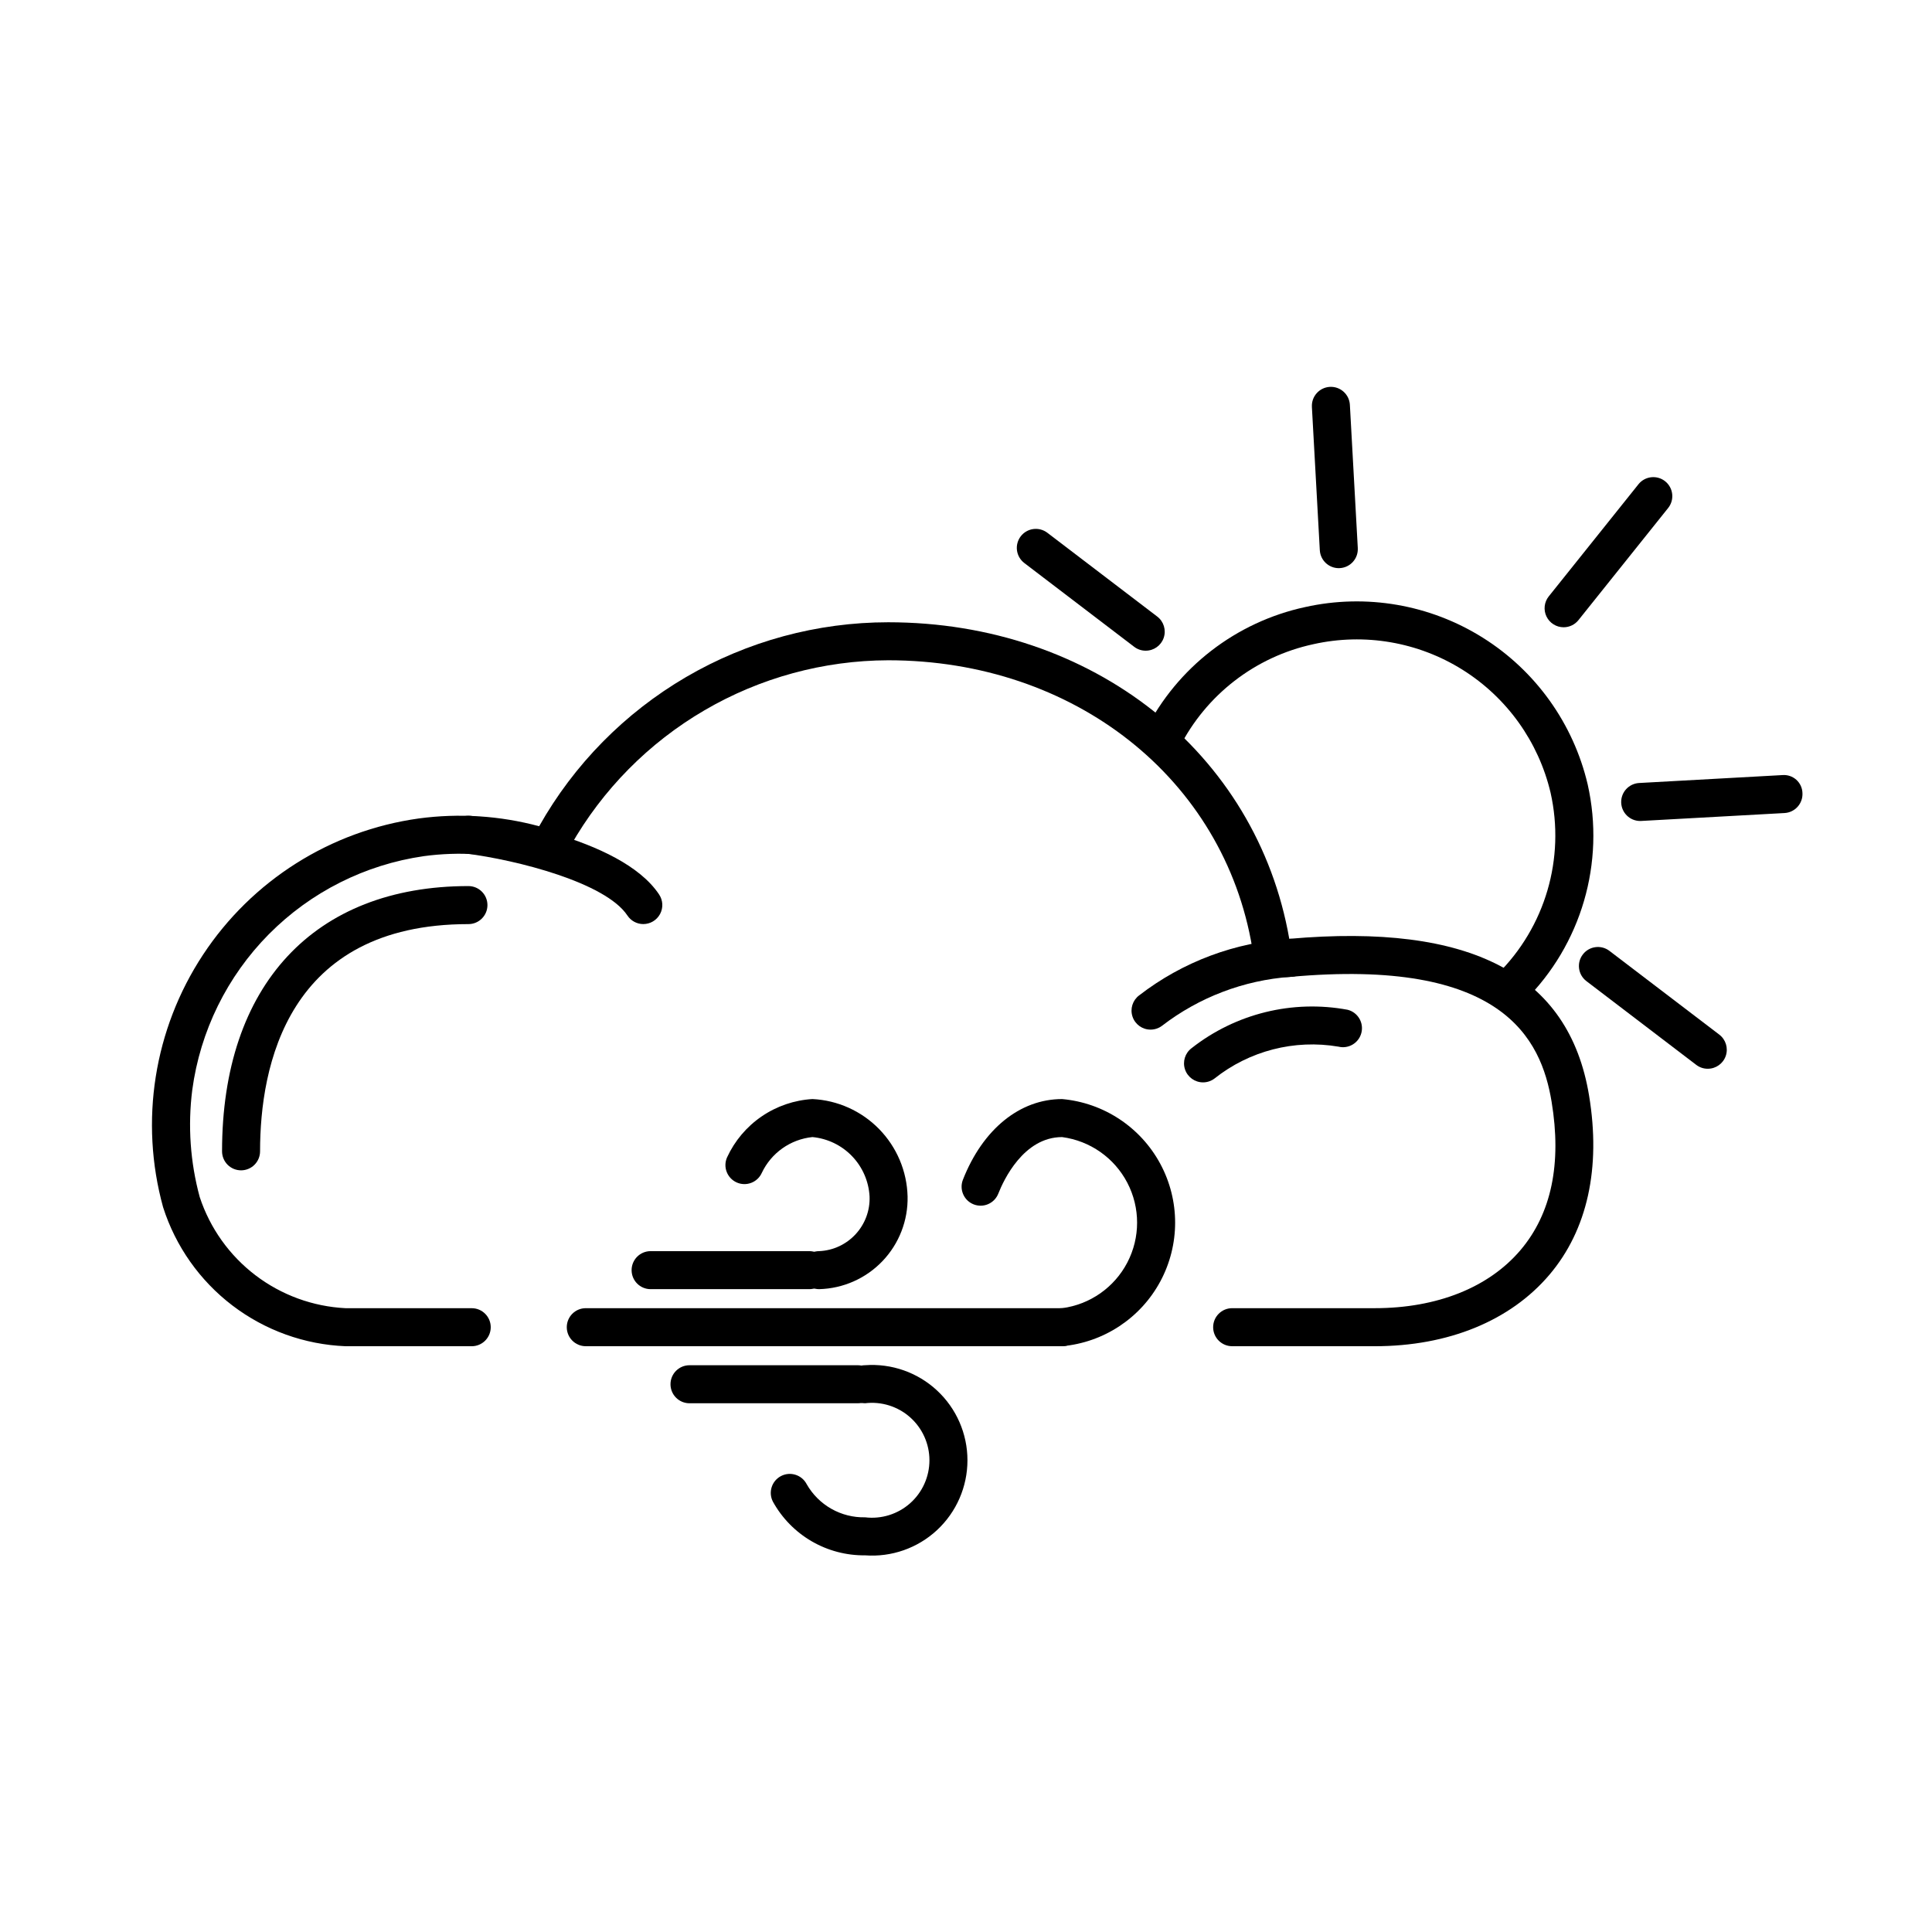
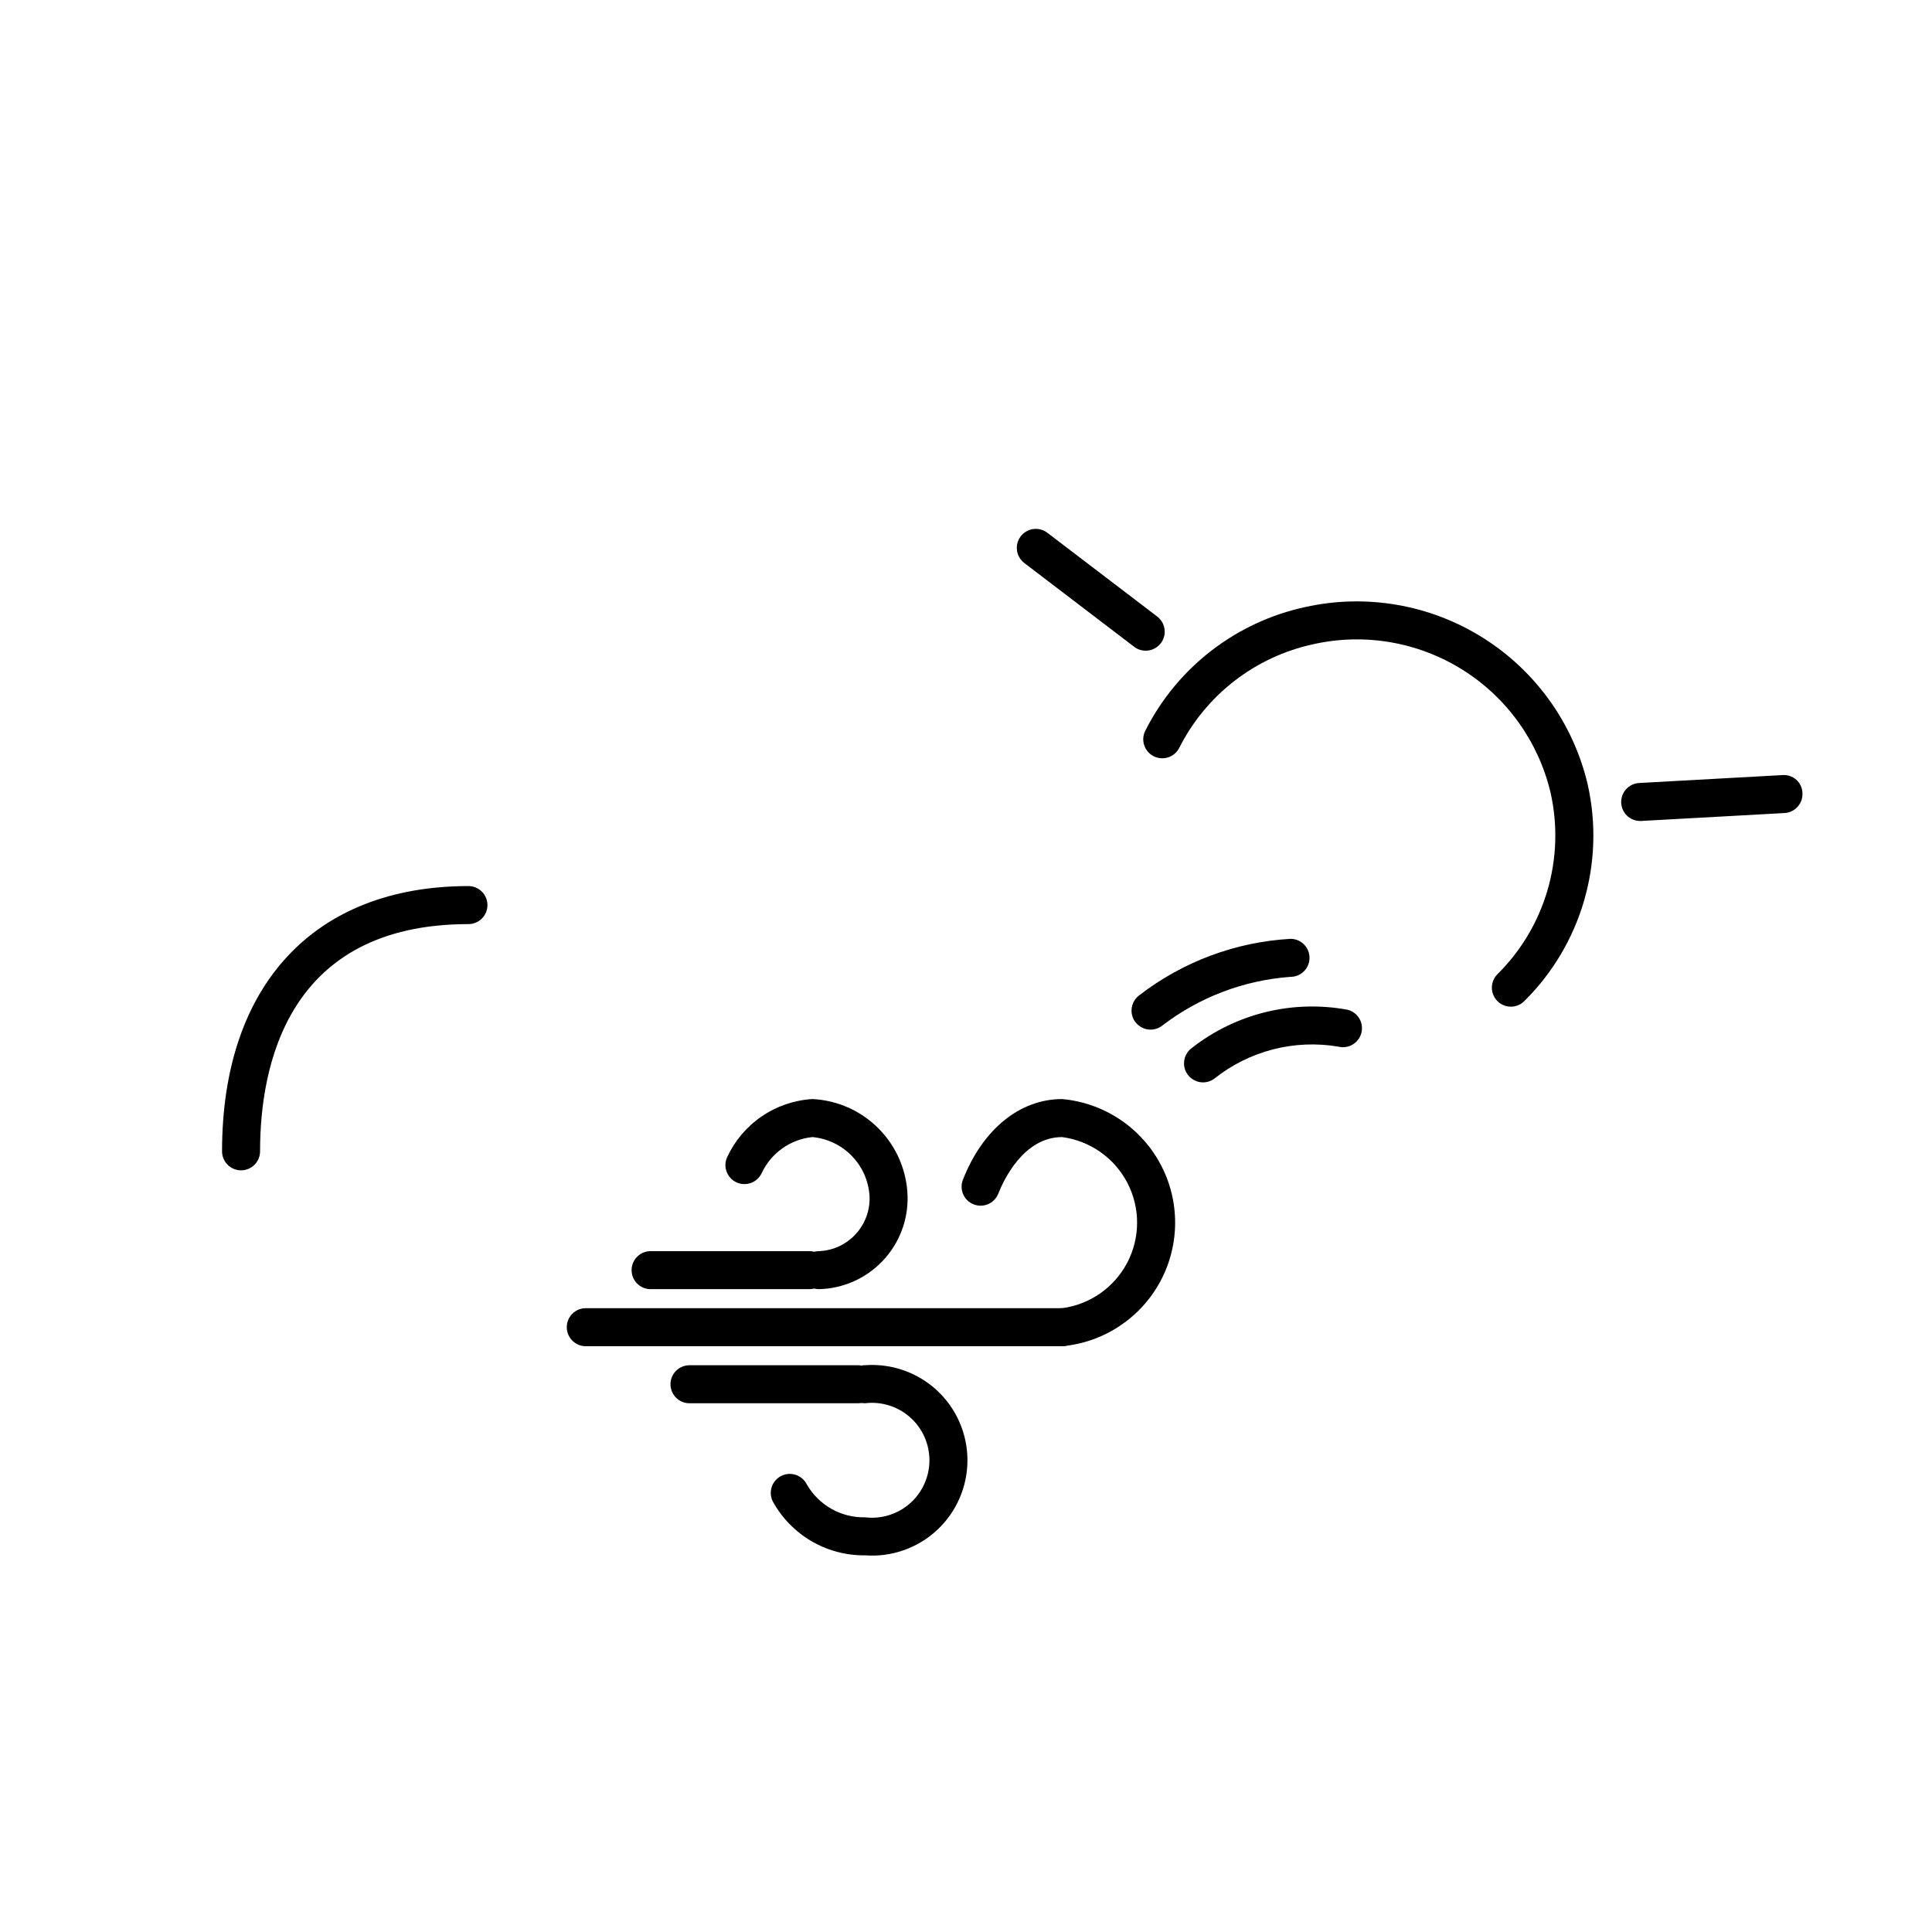
<svg xmlns="http://www.w3.org/2000/svg" fill="#000000" width="800px" height="800px" version="1.1" viewBox="144 144 512 512">
  <g>
-     <path d="m508.32 500.76h-37.785c-2.781 0-5.039-2.258-5.039-5.039s2.258-5.039 5.039-5.039h37.785c16.492 0 30.211-5.473 38.633-15.398 8.188-9.656 10.957-22.895 8.234-39.336-2.762-16.648-12.992-38.223-69.434-33.043h-0.004c-4.789 0.441-9.105-2.902-9.875-7.652-7.5-44.906-47.18-76.273-96.492-76.273-17.113 0.051-33.91 4.621-48.688 13.254-14.777 8.629-27.012 21.008-35.469 35.887-2.191 3.824-6.68 5.699-10.941 4.578-9.105-2.453-18.609-3.07-27.957-1.812-15.578 2.246-30 9.508-41.078 20.691-11.074 11.184-18.199 25.672-20.297 41.27-1.207 9.504-0.535 19.152 1.98 28.395 2.719 8.238 7.867 15.461 14.766 20.715 6.902 5.258 15.234 8.297 23.898 8.727h33.414c2.781 0 5.039 2.258 5.039 5.039s-2.258 5.039-5.039 5.039h-33.414c-10.871-0.434-21.348-4.203-30.004-10.797s-15.07-15.691-18.375-26.059c-6.269-22.766-2.422-47.129 10.559-66.852 12.977-19.727 33.828-32.902 57.215-36.156 10.66-1.434 21.5-0.734 31.891 2.062 9.246-16.395 22.688-30.039 38.938-39.539 16.254-9.496 34.738-14.508 53.562-14.516 54.043 0 97.629 34.453 106.29 83.891 48.121-4.231 74.121 9.379 79.445 41.512 3.188 19.223-0.441 35.645-10.488 47.492-10.363 12.223-26.812 18.961-46.312 18.961z" />
-     <path d="m314.49 388.89c-1.691 0.004-3.269-0.844-4.207-2.254-5.809-8.766-29.324-14.73-42.781-16.43-2.758-0.348-4.715-2.867-4.367-5.625 0.379-2.742 2.875-4.684 5.625-4.371 4.031 0.508 39.672 5.391 49.922 20.855 1.027 1.547 1.117 3.531 0.242 5.164-0.879 1.637-2.582 2.656-4.434 2.66z" />
    <path d="m448.91 416.86c-2.168 0.004-4.094-1.383-4.781-3.438-0.691-2.055 0.012-4.32 1.742-5.625 11.555-8.934 25.539-14.16 40.117-14.996 2.781-0.004 5.043 2.246 5.047 5.027 0.004 2.785-2.246 5.043-5.031 5.047-12.379 0.895-24.227 5.402-34.066 12.973-0.871 0.656-1.934 1.012-3.027 1.012z" />
    <path d="m207.88 454.15c-1.336 0-2.617-0.531-3.562-1.477s-1.473-2.227-1.473-3.562c0-44.016 24.41-70.293 65.297-70.293h-0.004c2.785 0 5.039 2.258 5.039 5.039s-2.254 5.039-5.039 5.039c-48.047 0-55.219 37.727-55.219 60.215 0 1.336-0.531 2.617-1.473 3.562-0.945 0.945-2.227 1.477-3.566 1.477z" />
    <path d="m462.82 430.84c-2.168 0-4.094-1.383-4.781-3.438-0.691-2.059 0.012-4.324 1.742-5.625 11.68-9.18 26.742-12.887 41.344-10.18 2.695 0.676 4.332 3.406 3.66 6.102s-3.398 4.34-6.094 3.672c-11.652-1.977-23.594 1.098-32.844 8.453-0.871 0.66-1.934 1.016-3.027 1.016z" />
    <path d="m544.39 410.78c-2.035 0-3.875-1.227-4.652-3.113-0.781-1.883-0.348-4.051 1.094-5.492 12.672-12.531 17.992-30.703 14.086-48.094-3.188-13.516-11.578-25.227-23.348-32.598-11.773-7.367-25.973-9.797-39.523-6.762-15.387 3.32-28.445 13.414-35.535 27.465-1.25 2.484-4.281 3.484-6.766 2.231-2.484-1.254-3.484-4.281-2.231-6.766 8.445-16.758 24.016-28.801 42.359-32.77 16.152-3.598 33.07-0.68 47.086 8.117 14.016 8.793 24 22.762 27.789 38.871 4.676 20.762-1.672 42.469-16.797 57.441-0.945 0.941-2.227 1.469-3.562 1.469z" />
-     <path d="m596.57 427.23c-1.102 0.004-2.176-0.359-3.051-1.031l-29.109-22.195c-2.211-1.688-2.637-4.848-0.949-7.059 1.688-2.215 4.852-2.637 7.062-0.949l29.109 22.191c1.719 1.312 2.41 3.574 1.719 5.621-0.695 2.051-2.617 3.426-4.781 3.422z" />
    <path d="m447.62 316.44c-1.102 0.004-2.176-0.359-3.051-1.031l-29.113-22.199h0.004c-1.066-0.809-1.77-2.012-1.949-3.336-0.18-1.328 0.176-2.668 0.988-3.734 0.812-1.062 2.012-1.762 3.34-1.938s2.668 0.184 3.731 0.996l29.113 22.199c1.719 1.312 2.41 3.574 1.715 5.621-0.691 2.047-2.613 3.426-4.777 3.422z" />
-     <path d="m498.79 294.57c-2.672-0.004-4.879-2.094-5.027-4.766l-2.098-37.973h0.004c-0.152-2.777 1.977-5.152 4.754-5.305 2.777-0.152 5.156 1.977 5.309 4.754l2.098 37.973h-0.004c0.152 2.777-1.977 5.152-4.754 5.305-0.094 0.004-0.188 0.012-0.281 0.012z" />
-     <path d="m558.37 310.23c-1.934 0-3.699-1.113-4.539-2.859s-0.602-3.816 0.609-5.328l23.758-29.695v-0.004c0.832-1.047 2.047-1.719 3.379-1.867 1.332-0.152 2.668 0.234 3.711 1.07 1.047 0.84 1.715 2.055 1.859 3.387 0.148 1.332-0.242 2.668-1.082 3.707l-23.758 29.695v0.004c-0.957 1.195-2.406 1.891-3.938 1.891z" />
    <path d="m578.66 361.57c-2.727-0.004-4.953-2.176-5.027-4.902-0.074-2.723 2.031-5.012 4.754-5.164l37.973-2.098c1.344-0.109 2.672 0.336 3.676 1.234 1.004 0.898 1.594 2.172 1.633 3.519 0.152 2.777-1.977 5.152-4.754 5.305l-37.973 2.098v-0.004c-0.094 0.008-0.188 0.012-0.281 0.012z" />
    <path d="m425.47 500.76c-2.781 0-5.039-2.258-5.039-5.039s2.258-5.039 5.039-5.039c7.394-0.977 13.848-5.5 17.289-12.113 3.445-6.617 3.445-14.496 0-21.113-3.441-6.617-9.895-11.137-17.289-12.117-10.23 0-15.527 11.465-16.906 14.973-0.488 1.246-1.449 2.25-2.676 2.785-1.223 0.539-2.613 0.562-3.859 0.074s-2.246-1.453-2.777-2.68c-0.535-1.227-0.559-2.613-0.066-3.859 5.258-13.383 15.082-21.367 26.285-21.367 11.008 0.984 20.781 7.434 26.02 17.164 5.238 9.727 5.238 21.438 0 31.168-5.238 9.73-15.012 16.176-26.02 17.164z" />
    <path d="m373.26 556.18c-4.977 0.059-9.879-1.234-14.18-3.738s-7.844-6.129-10.25-10.484c-1.281-2.469-0.32-5.504 2.144-6.789 2.465-1.285 5.504-0.328 6.793 2.133 1.547 2.731 3.805 4.988 6.531 6.539 2.727 1.547 5.824 2.332 8.961 2.262 4.324 0.523 8.664-0.832 11.926-3.719 3.258-2.891 5.125-7.039 5.125-11.395s-1.867-8.504-5.125-11.391c-3.262-2.891-7.602-4.246-11.926-3.723-2.785 0-5.039-2.258-5.039-5.039s2.254-5.039 5.039-5.039c7.004-0.516 13.906 1.902 19.055 6.684 5.144 4.777 8.07 11.484 8.07 18.508 0 7.023-2.926 13.73-8.07 18.512-5.148 4.777-12.051 7.199-19.055 6.68z" />
    <path d="m371.34 515.88h-44.617c-2.781 0-5.035-2.258-5.035-5.039s2.254-5.039 5.035-5.039h44.617c2.781 0 5.035 2.258 5.035 5.039s-2.254 5.039-5.035 5.039z" />
    <path d="m361.09 485.64c-2.781 0-5.039-2.254-5.039-5.035 0-2.785 2.258-5.039 5.039-5.039 7.684-0.34 13.652-6.824 13.355-14.508-0.223-4-1.875-7.789-4.652-10.672-2.781-2.887-6.504-4.676-10.492-5.051-5.824 0.598-10.914 4.199-13.418 9.492-1.141 2.535-4.117 3.668-6.652 2.535-2.539-1.137-3.68-4.109-2.551-6.648 2.019-4.383 5.188-8.137 9.172-10.855 3.984-2.723 8.633-4.312 13.449-4.598 6.684 0.324 12.996 3.164 17.672 7.949 4.676 4.781 7.375 11.156 7.547 17.848 0.145 6.363-2.242 12.523-6.637 17.133-4.391 4.606-10.43 7.285-16.793 7.449z" />
    <path d="m358.46 485.64h-42.039c-2.785 0-5.039-2.254-5.039-5.035 0-2.785 2.254-5.039 5.039-5.039h42.043-0.004c2.785 0 5.039 2.254 5.039 5.039 0 2.781-2.254 5.035-5.039 5.035z" />
    <path d="m425.47 500.76h-126.23c-2.785 0-5.039-2.258-5.039-5.039s2.254-5.039 5.039-5.039h126.23c2.781 0 5.039 2.258 5.039 5.039s-2.258 5.039-5.039 5.039z" />
  </g>
</svg>